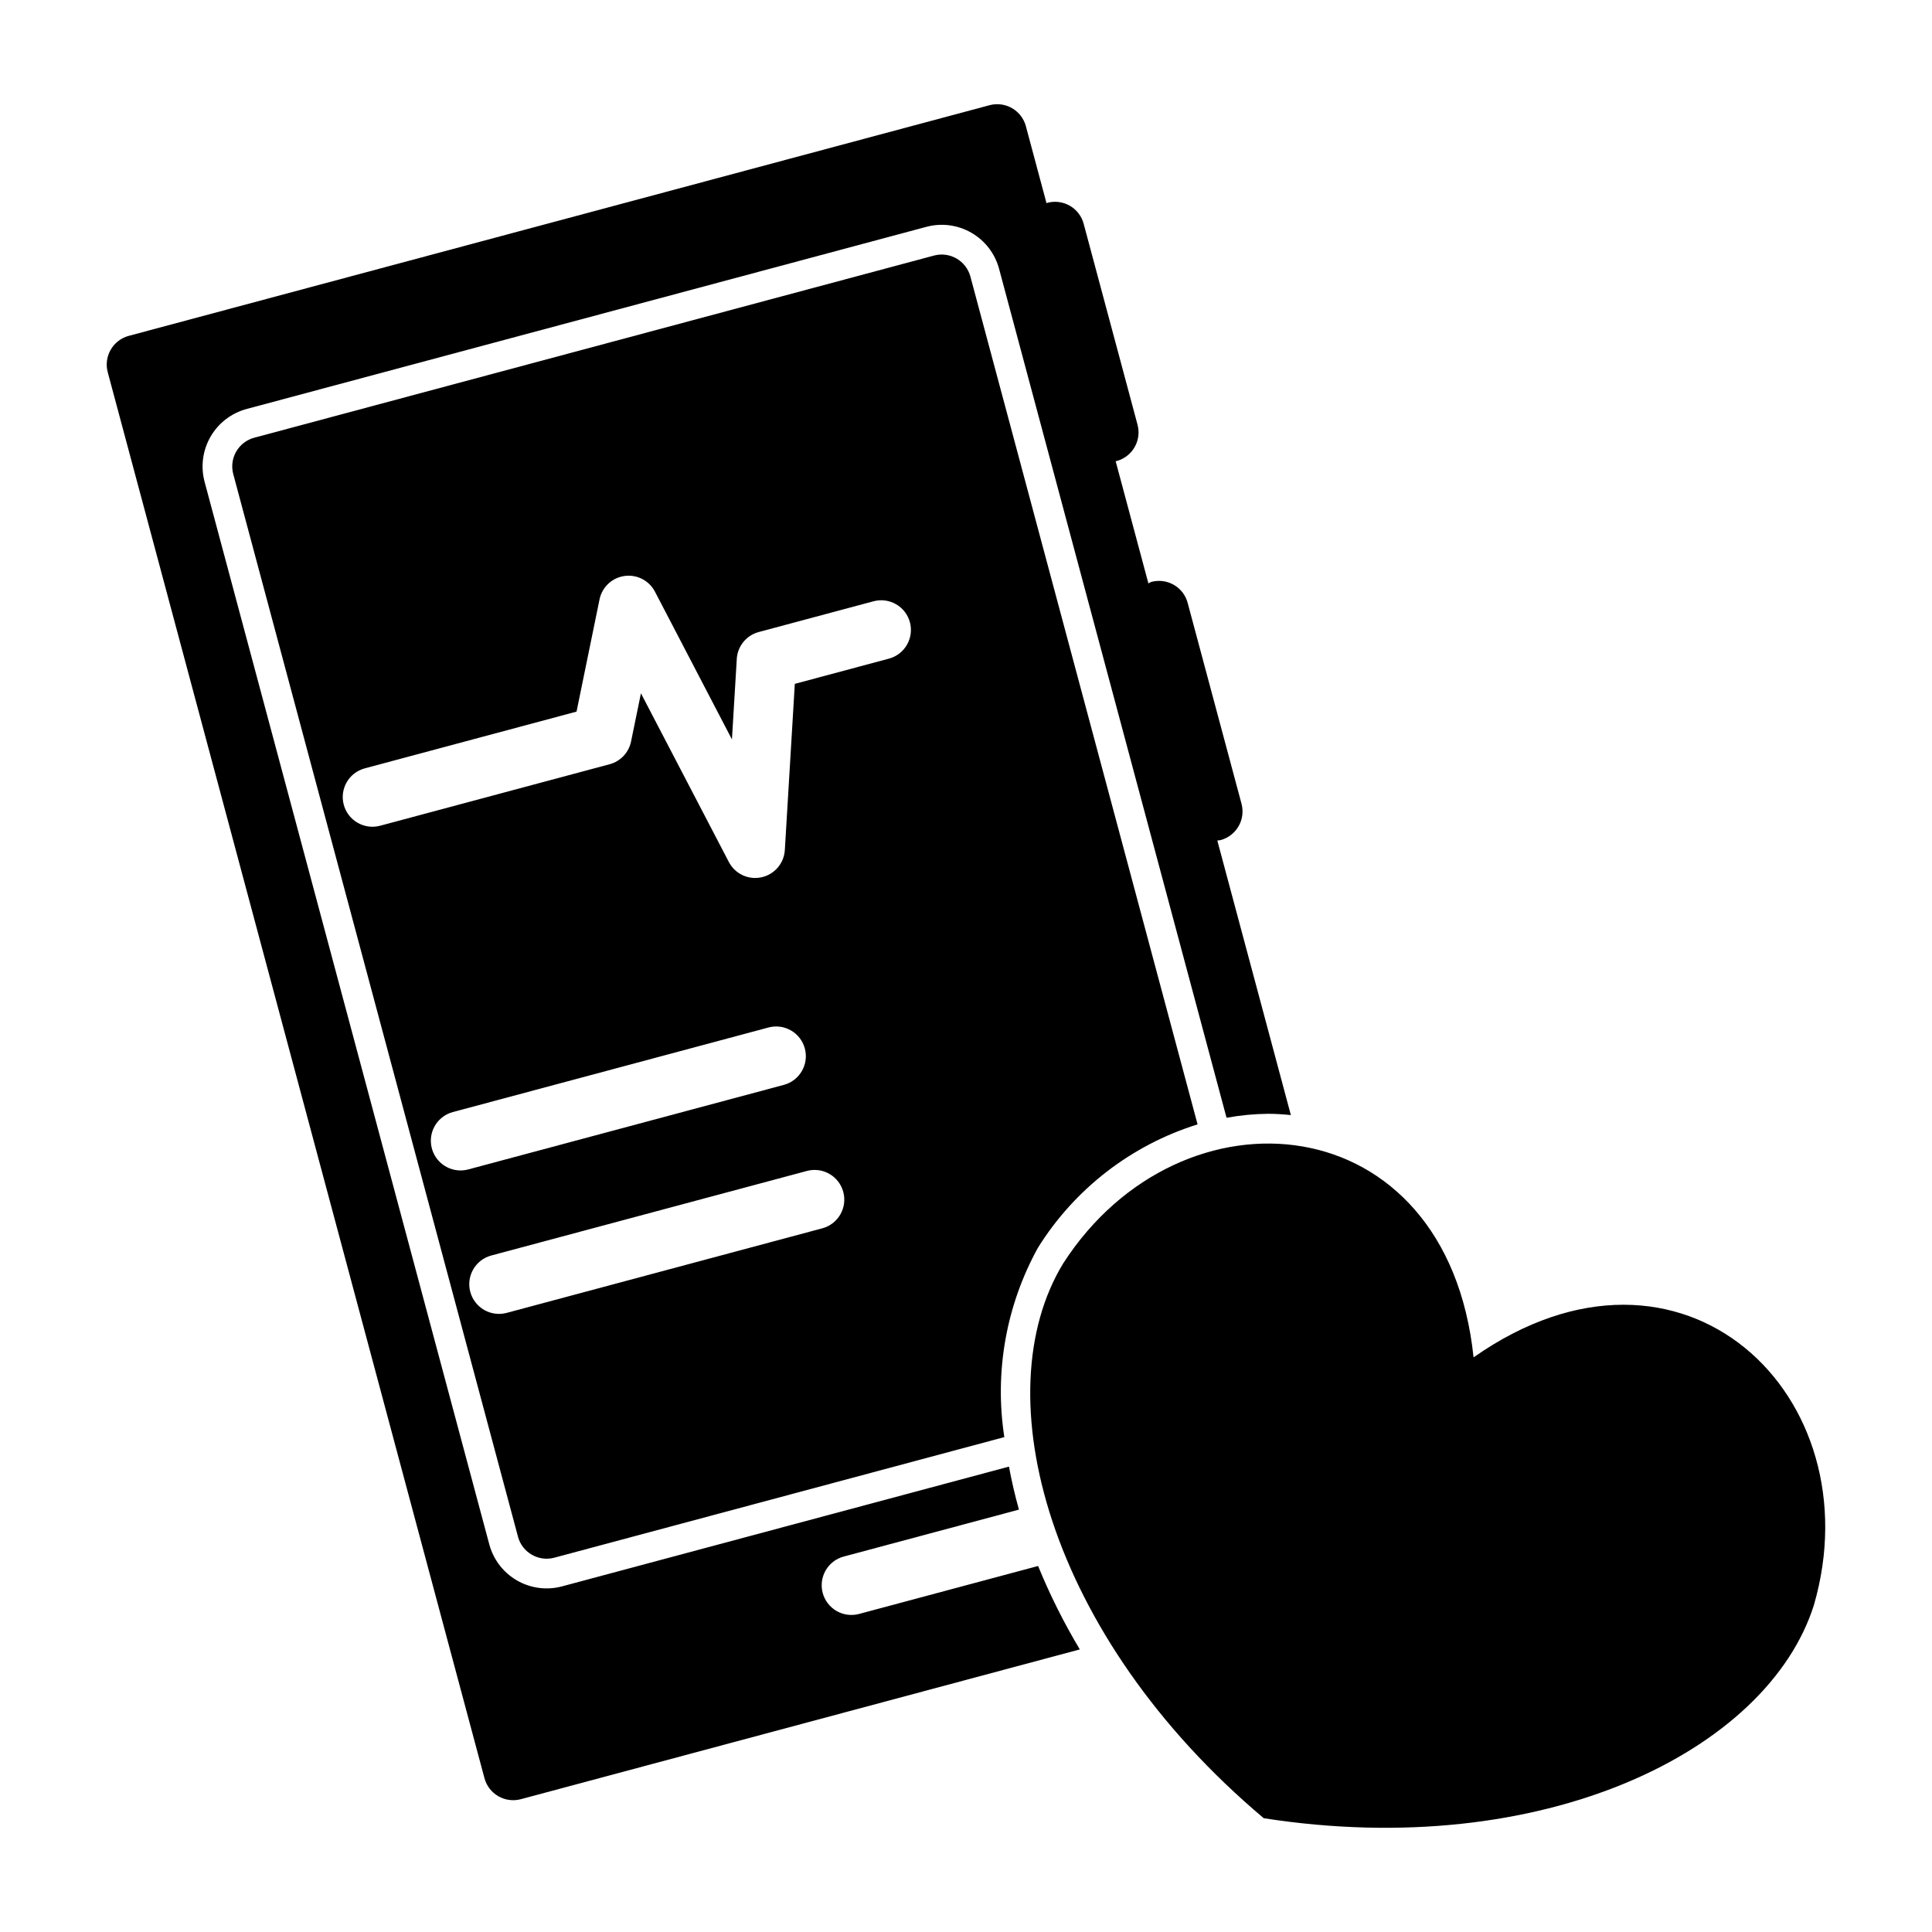
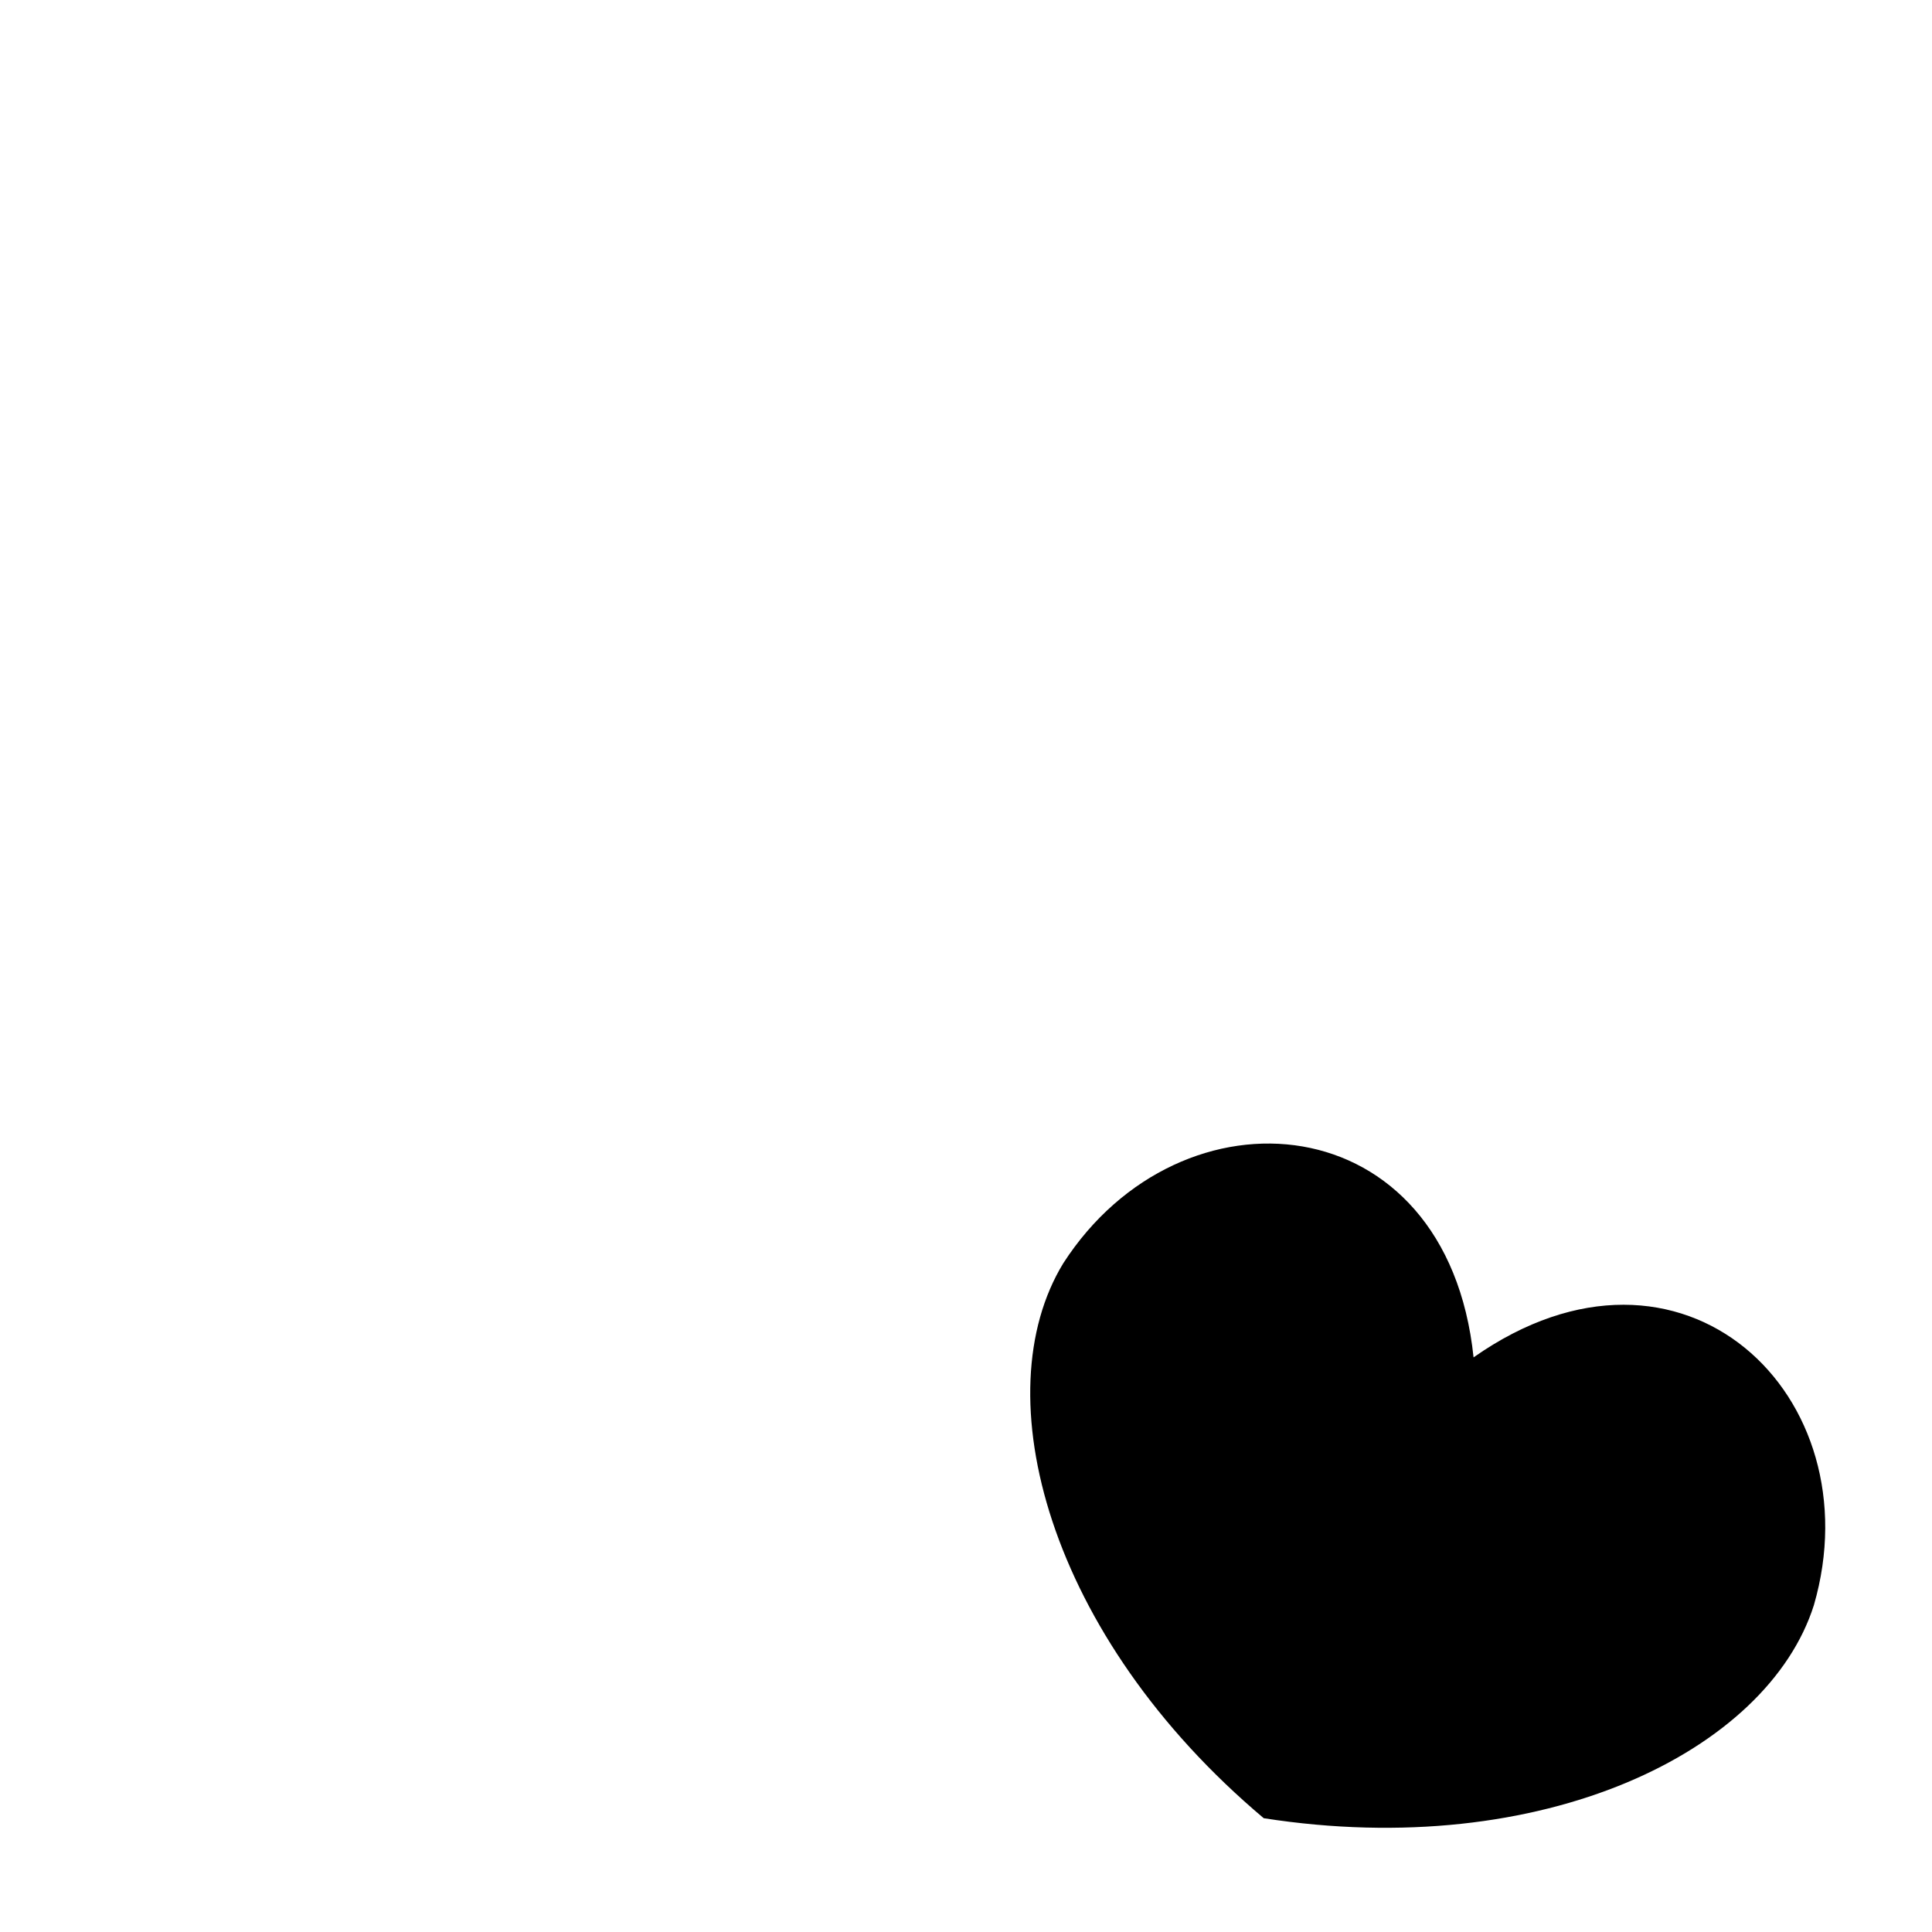
<svg xmlns="http://www.w3.org/2000/svg" fill="#000000" width="800px" height="800px" version="1.1" viewBox="144 144 512 512">
  <g>
-     <path d="m419.11 559-47.449 12.711h0.004c-2.019 0.539-4.168 0.258-5.973-0.785-1.809-1.047-3.129-2.766-3.668-4.781-1.125-4.199 1.367-8.516 5.566-9.641l46.441-12.441c-1.082-3.852-1.953-7.644-2.644-11.395l-118.44 31.734c-4.031 1.082-8.328 0.52-11.945-1.566-3.617-2.09-6.254-5.527-7.336-9.559l-75.453-281.61c-1.074-4.035-0.504-8.328 1.582-11.941s5.523-6.254 9.551-7.34l180.14-48.27c4.035-1.082 8.332-0.52 11.949 1.57s6.254 5.531 7.332 9.562l60.277 224.97 0.004 0.004c3.637-0.668 7.328-1.02 11.027-1.055 1.973 0 3.988 0.137 6.016 0.34l-19.492-72.754c0.285-0.02 0.566-0.059 0.848-0.113 2.016-0.539 3.734-1.859 4.781-3.664 1.043-1.809 1.324-3.957 0.785-5.977l-14.27-53.223c-0.535-2.019-1.855-3.742-3.664-4.785-1.809-1.043-3.961-1.324-5.977-0.781-0.262 0.113-0.52 0.242-0.77 0.383l-8.676-32.379c0.078-0.02 0.156-0.012 0.234-0.031h0.004c2.016-0.539 3.734-1.859 4.777-3.664 1.043-1.809 1.328-3.957 0.785-5.973l-14.27-53.227 0.004-0.004c-0.539-2.019-1.855-3.738-3.664-4.785-1.809-1.043-3.961-1.324-5.977-0.781-0.078 0.02-0.133 0.082-0.211 0.105l-5.469-20.406h0.004c-0.543-2.016-1.863-3.734-3.668-4.781-1.809-1.043-3.957-1.324-5.977-0.785l-228.11 61.125c-2.016 0.539-3.734 1.859-4.777 3.668-1.047 1.805-1.328 3.957-0.789 5.973l99.836 372.59c0.539 2.016 1.859 3.734 3.668 4.777 1.809 1.047 3.957 1.328 5.973 0.789l148.13-39.691c-4.238-7.082-7.934-14.473-11.051-22.109z" />
    <path d="m478.9 625.84c-57.328-48.281-74.273-112.41-53.121-147.06 31.203-48.398 101.69-42.461 108.73 24.938 55.488-38.938 106.22 10.355 90.195 65.648-12.258 38.707-71.75 68.023-145.81 56.477z" />
-     <path d="m419.06 474.67c9.738-15.609 24.746-27.211 42.309-32.699l-60.203-224.68c-0.543-2.016-1.863-3.734-3.668-4.777-1.809-1.047-3.957-1.328-5.977-0.789l-180.14 48.27c-2.016 0.539-3.738 1.859-4.781 3.668s-1.328 3.957-0.785 5.973l75.457 281.6-0.004 0.004c1.125 4.199 5.441 6.691 9.641 5.562l119.25-31.953v0.004c-2.664-17.25 0.469-34.898 8.902-50.18zm-153.02-20.488c-3.949-0.008-7.281-2.934-7.793-6.852-0.516-3.914 1.949-7.602 5.766-8.625l83.641-22.41h-0.004c4.199-1.125 8.516 1.367 9.641 5.566s-1.367 8.512-5.562 9.641l-83.641 22.41v-0.004c-0.668 0.18-1.355 0.273-2.047 0.273zm95.871 15.336-83.641 22.41c-2.016 0.539-4.164 0.258-5.973-0.785-1.809-1.047-3.125-2.766-3.668-4.781-1.125-4.199 1.367-8.516 5.566-9.641l83.641-22.41c4.199-1.125 8.516 1.367 9.641 5.566 1.125 4.199-1.367 8.516-5.566 9.641zm17.652-150.97-24.93 6.68-2.644 44.039h-0.004c-0.207 3.535-2.75 6.492-6.211 7.227-0.539 0.117-1.09 0.176-1.645 0.176-2.934 0-5.625-1.633-6.981-4.238l-23.293-44.699-2.621 12.773c-0.598 2.922-2.793 5.254-5.672 6.023l-60.824 16.297c-2.016 0.543-4.164 0.258-5.973-0.785-1.809-1.043-3.129-2.762-3.668-4.781-1.125-4.199 1.367-8.512 5.566-9.637l56.125-15.039 6.09-29.723v-0.004c0.668-3.266 3.32-5.754 6.617-6.215 3.301-0.465 6.535 1.203 8.074 4.156l20.402 39.152 1.285-21.328h-0.004c0.203-3.383 2.547-6.254 5.82-7.129l30.41-8.148h0.004c2.016-0.543 4.168-0.262 5.977 0.781 1.812 1.043 3.133 2.762 3.672 4.781 0.543 2.019 0.258 4.168-0.789 5.977-1.043 1.809-2.766 3.129-4.785 3.668z" />
  </g>
</svg>